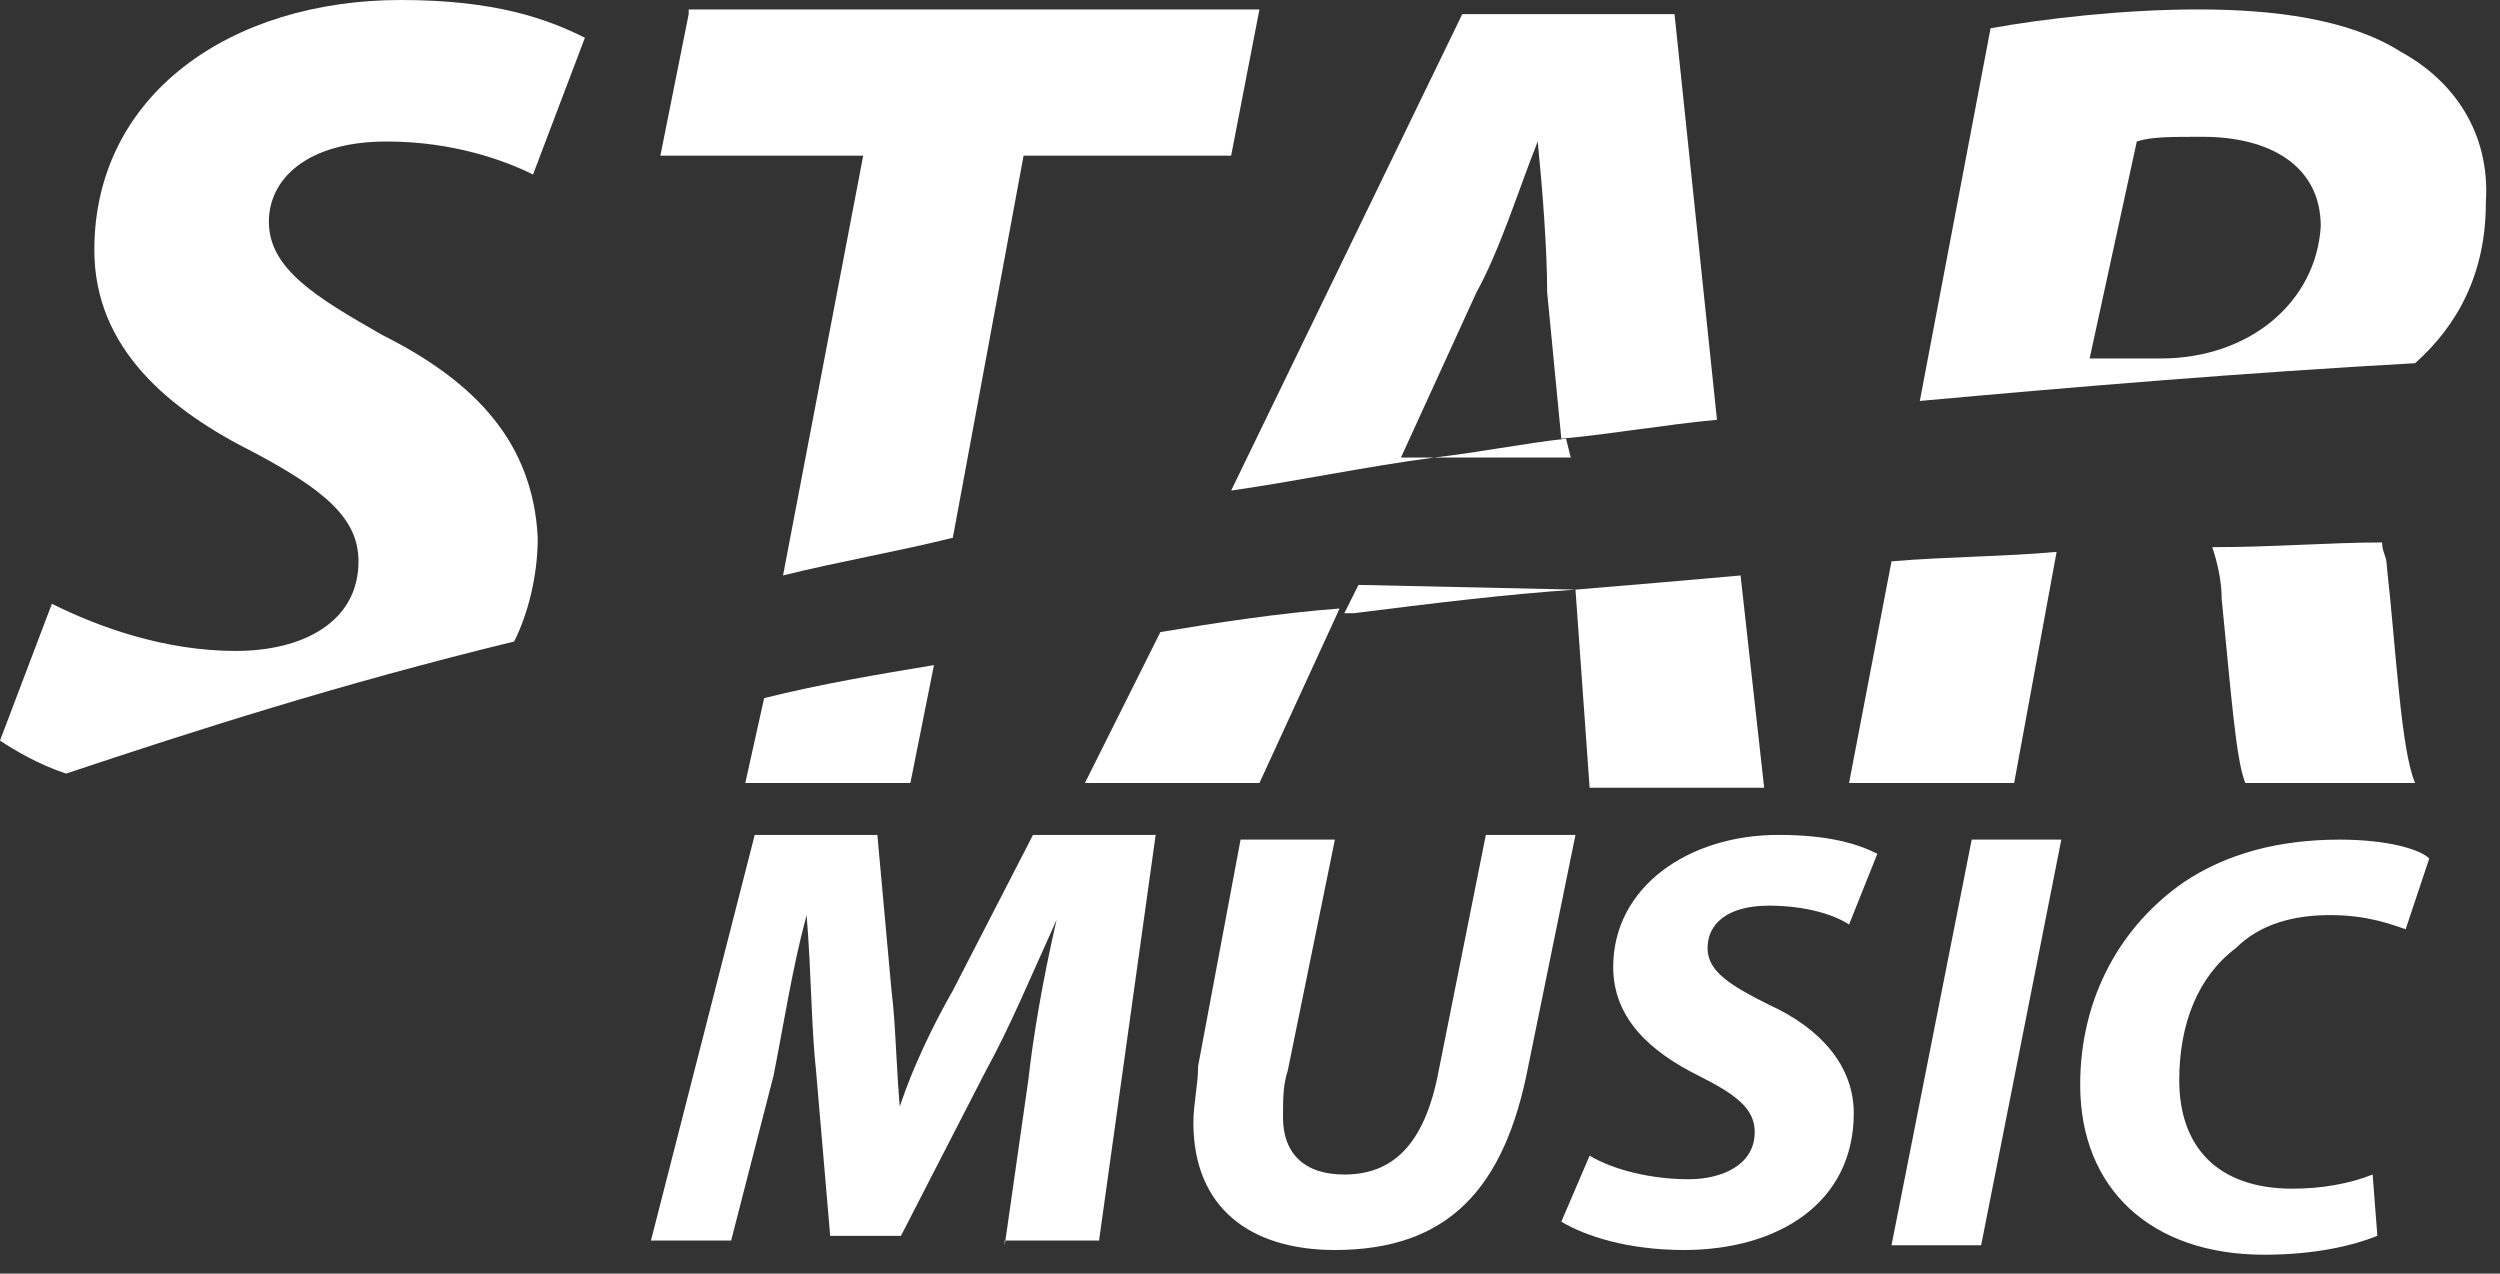
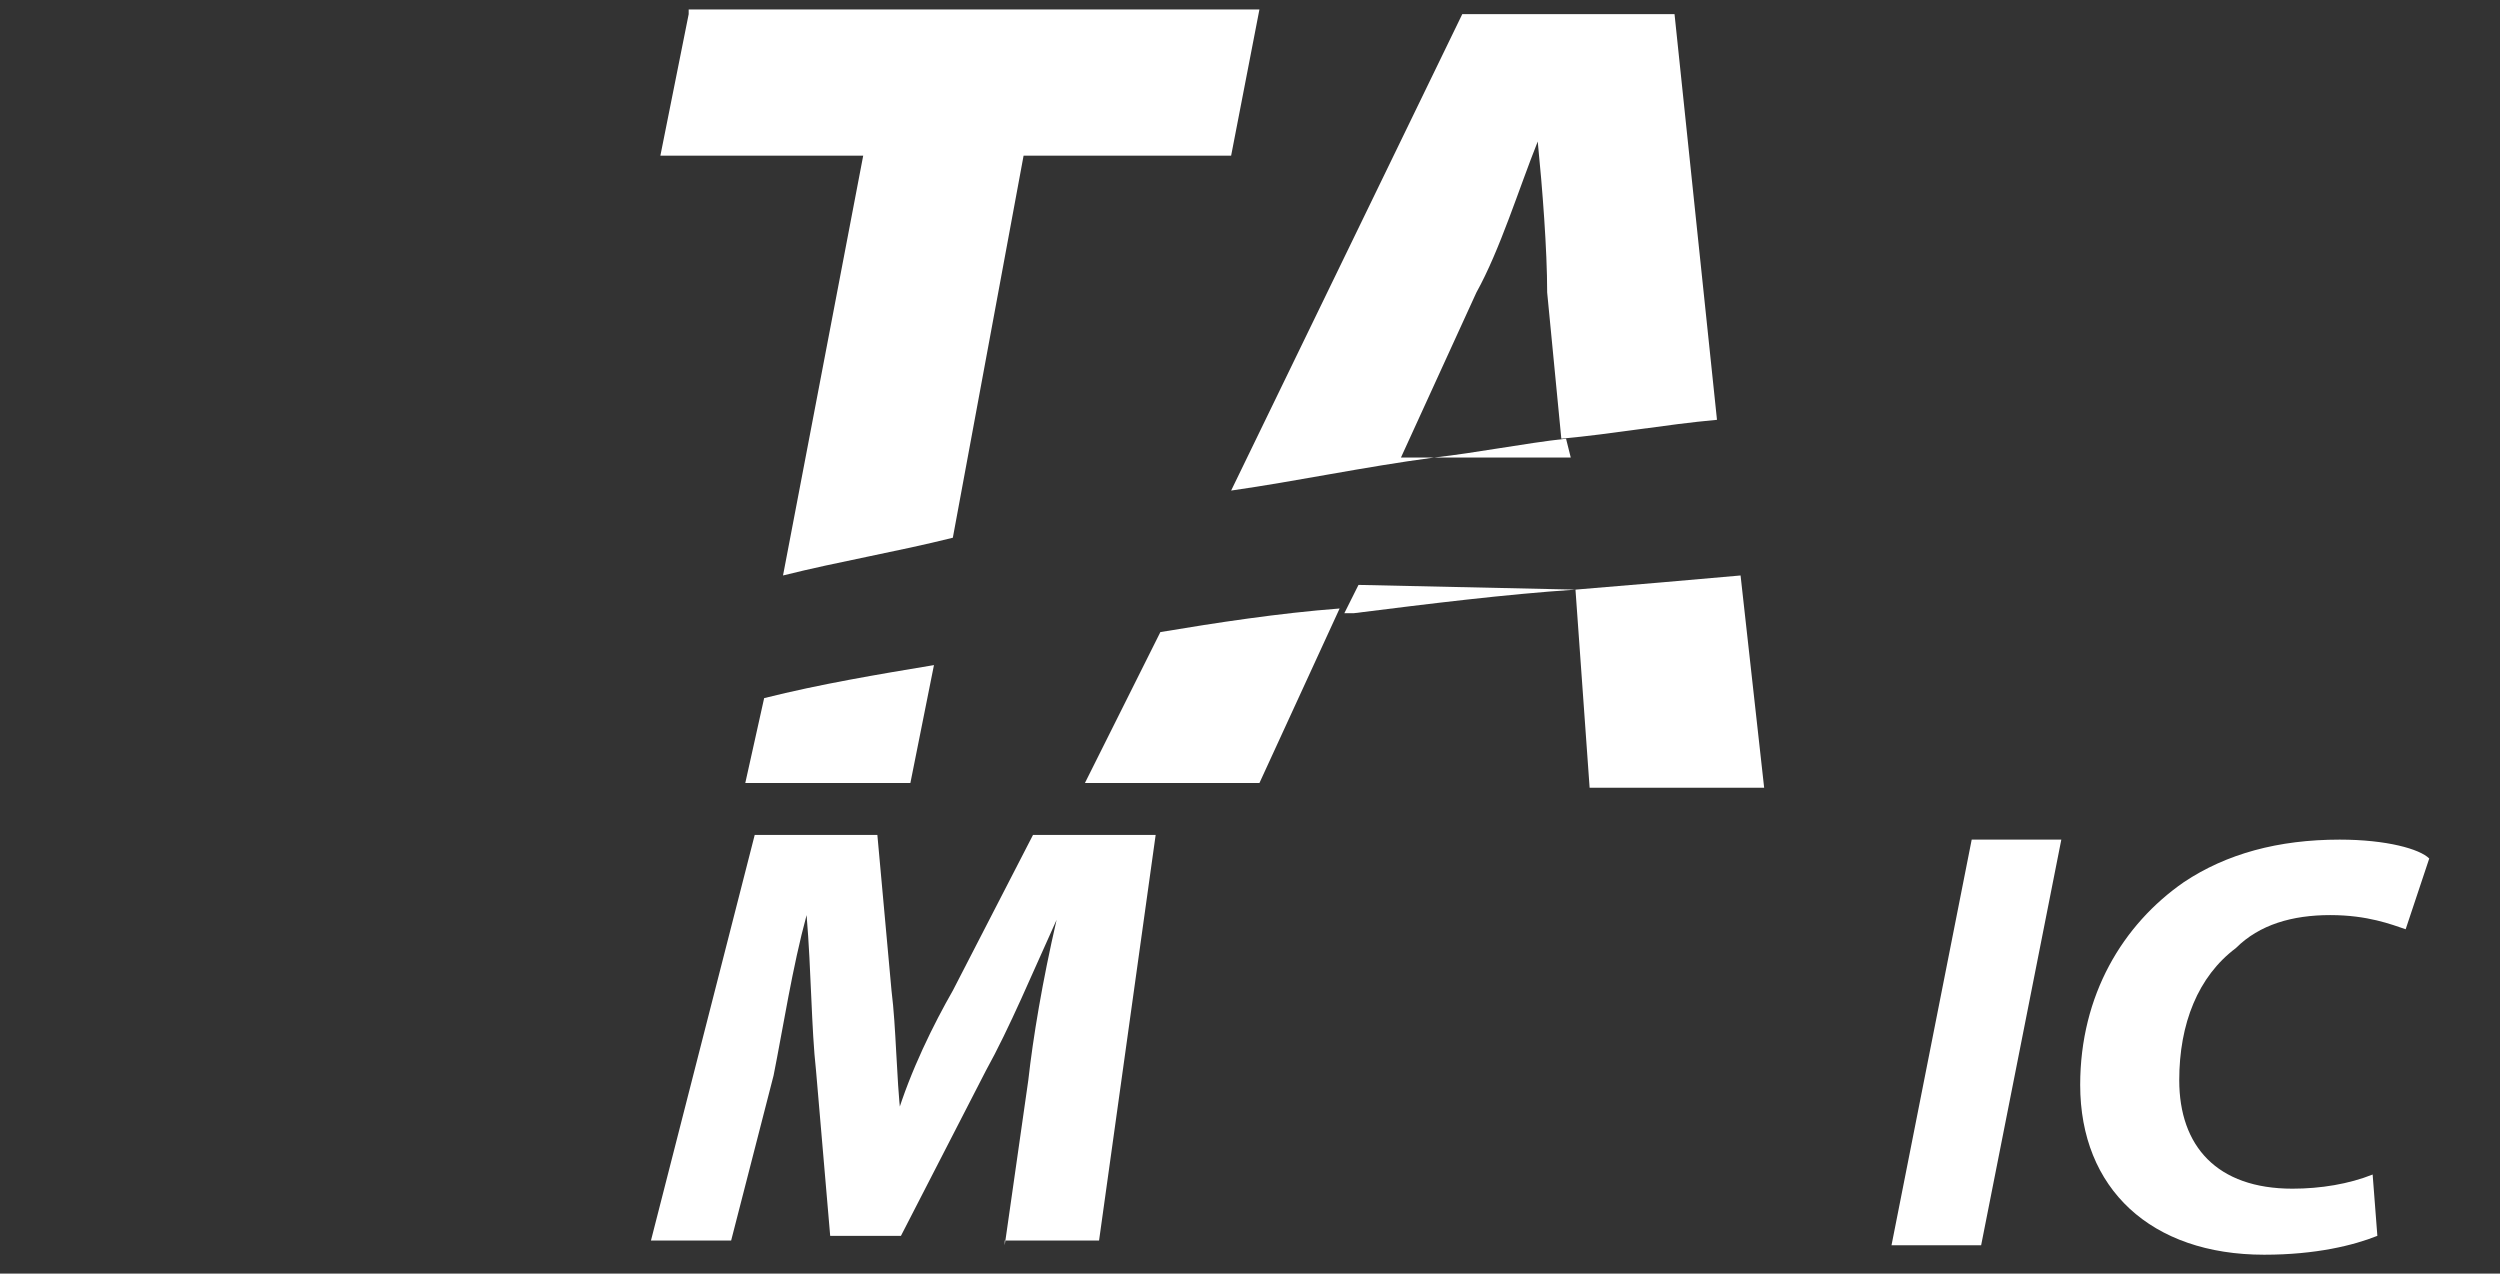
<svg xmlns="http://www.w3.org/2000/svg" width="53" height="27" viewBox="0 0 53 27" fill="none">
  <rect x="0" y="0" width="53" height="27" fill="#333333" stroke="none" />
  <g clip-path="url(#clip0_374_6713)">
-     <path d="M8.1 7.1C6.7 6.3 5.7 5.7 5.7 4.7C5.7 3.8 6.5 3 8.2 3C9.6 3 10.7 3.4 11.3 3.7L12.4 0.8C11.6 0.4 10.5 0 8.5 0C4.9 0 2 2 2 5.3C2 7.4 3.6 8.7 5.4 9.6C6.9 10.4 7.6 11 7.6 11.9C7.6 13.2 6.4 13.8 5 13.8C3.5 13.8 2.1 13.3 1.1 12.8L0 15.7C0.3 15.9 0.8 16.2 1.4 16.4C4.1 15.5 7.2 14.5 10.9 13.6C11.2 13 11.4 12.2 11.4 11.4C11.3 9.4 10.1 8.1 8.1 7.1Z" fill="white" />
    <path d="M14.6 0.3L14 3.3H18.3L16.6 12.2C17.8 11.9 19 11.7 20.2 11.4L21.7 3.3H26.1L26.7 0.2H14.6V0.3ZM15.8 16.6H19.3L19.8 14.1C18.6 14.3 17.4 14.5 16.2 14.8L15.8 16.6Z" fill="white" />
    <path d="M36.9 12.2C35.8 12.3 34.6 12.4 33.4 12.5L33.7 16.7H37.4L36.9 12.2ZM35.5 0.3H31L26.1 10.4C27.5 10.2 28.9 9.9 30.4 9.7H29.7L31.3 6.2C31.8 5.3 32.2 4 32.6 3C32.7 4 32.8 5.3 32.8 6.2L33.1 9.3C34.2 9.2 35.3 9 36.4 8.9L35.5 0.3ZM23 16.6H26.7L28.4 12.9C27.1 13 25.8 13.2 24.6 13.4L23 16.6Z" fill="white" />
-     <path d="M50.9 1.1C49.8 0.4 48.2 0.2 46.6 0.2C45 0.2 43.3 0.4 42.2 0.6L40.7 8.5C44 8.2 47.6 7.9 51.2 7.7C52.1 6.9 52.7 5.8 52.7 4.3C52.8 2.8 52 1.7 50.9 1.1ZM45.8 7.6H44.3L45.3 3C45.6 2.9 46 2.9 46.7 2.9C48.1 2.9 49.2 3.5 49.2 4.8C49.1 6.4 47.7 7.6 45.8 7.6ZM50.5 11.5C49.4 11.5 48.2 11.6 46.9 11.6C47 11.9 47.1 12.3 47.1 12.7C47.3 14.7 47.4 16.1 47.6 16.6H51.2C50.9 15.9 50.8 13.8 50.6 12C50.6 11.8 50.5 11.7 50.5 11.5ZM39.2 16.6H42.7L43.6 11.7C42.5 11.8 41.3 11.8 40.1 11.9L39.2 16.6Z" fill="white" />
    <path d="M33.3 9.7H30.4C31.3 9.6 32.3 9.4 33.2 9.3L33.3 9.7Z" fill="white" />
    <path d="M33.4 12.5C31.9 12.6 30.3 12.8 28.7 13C28.6 13 28.5 13 28.5 13L28.8 12.4L33.4 12.5Z" fill="white" />
    <path d="M21.3 26.4L21.8 22.9C21.9 22 22.1 20.8 22.4 19.5C21.9 20.6 21.4 21.8 20.9 22.7L19.1 26.2H17.6L17.3 22.7C17.2 21.8 17.2 20.6 17.1 19.4C16.8 20.5 16.6 21.8 16.4 22.8L15.5 26.3H13.8L16 17.7H18.6L18.9 21C19 21.8 19 22.8 19.1 23.7H19C19.3 22.7 19.8 21.7 20.2 21L21.9 17.7H24.5L23.3 26.3H21.3V26.4Z" fill="white" />
-     <path d="M28.3 17.8L27.3 22.7C27.2 23 27.2 23.3 27.2 23.7C27.2 24.4 27.6 24.9 28.5 24.9C29.5 24.9 30.2 24.3 30.5 22.7L31.5 17.7H33.4L32.4 22.6C31.9 25.2 30.7 26.5 28.3 26.5C26.5 26.5 25.3 25.6 25.3 23.8C25.3 23.4 25.4 23 25.4 22.6L26.3 17.8H28.3Z" fill="white" />
-     <path d="M33.7 24.5C34.2 24.8 35 25 35.8 25C36.5 25 37.2 24.7 37.2 24C37.2 23.5 36.8 23.2 36 22.8C35 22.3 34.2 21.6 34.2 20.5C34.2 18.8 35.8 17.7 37.7 17.7C38.8 17.7 39.4 17.9 39.8 18.1L39.2 19.6C38.9 19.4 38.3 19.2 37.5 19.2C36.6 19.2 36.2 19.6 36.2 20.1C36.2 20.6 36.7 20.9 37.5 21.3C38.6 21.8 39.3 22.6 39.3 23.6C39.3 25.5 37.7 26.5 35.7 26.5C34.5 26.5 33.6 26.2 33.1 25.9L33.7 24.5Z" fill="white" />
-     <path d="M43.7 17.8L42 26.4H40.1L41.8 17.8H43.7Z" fill="white" />
+     <path d="M43.7 17.8L42 26.4H40.1L41.8 17.8H43.7" fill="white" />
    <path d="M50.4 26.2C49.9 26.4 49.1 26.6 48 26.6C45.6 26.6 44.1 25.2 44.1 23C44.1 21.1 45 19.6 46.3 18.7C47.2 18.1 48.3 17.8 49.6 17.8C50.6 17.8 51.3 18 51.5 18.2L51 19.7C50.7 19.6 50.2 19.4 49.4 19.4C48.6 19.4 47.9 19.6 47.4 20.1C46.6 20.7 46.2 21.7 46.2 22.9C46.2 24.3 47 25.2 48.6 25.2C49.2 25.2 49.8 25.1 50.3 24.9L50.4 26.2Z" fill="white" />
  </g>
  <defs>
    <clipPath id="clip0_374_6713">
      <rect width="52.8" height="26.6" fill="white" />
    </clipPath>
  </defs>
</svg>